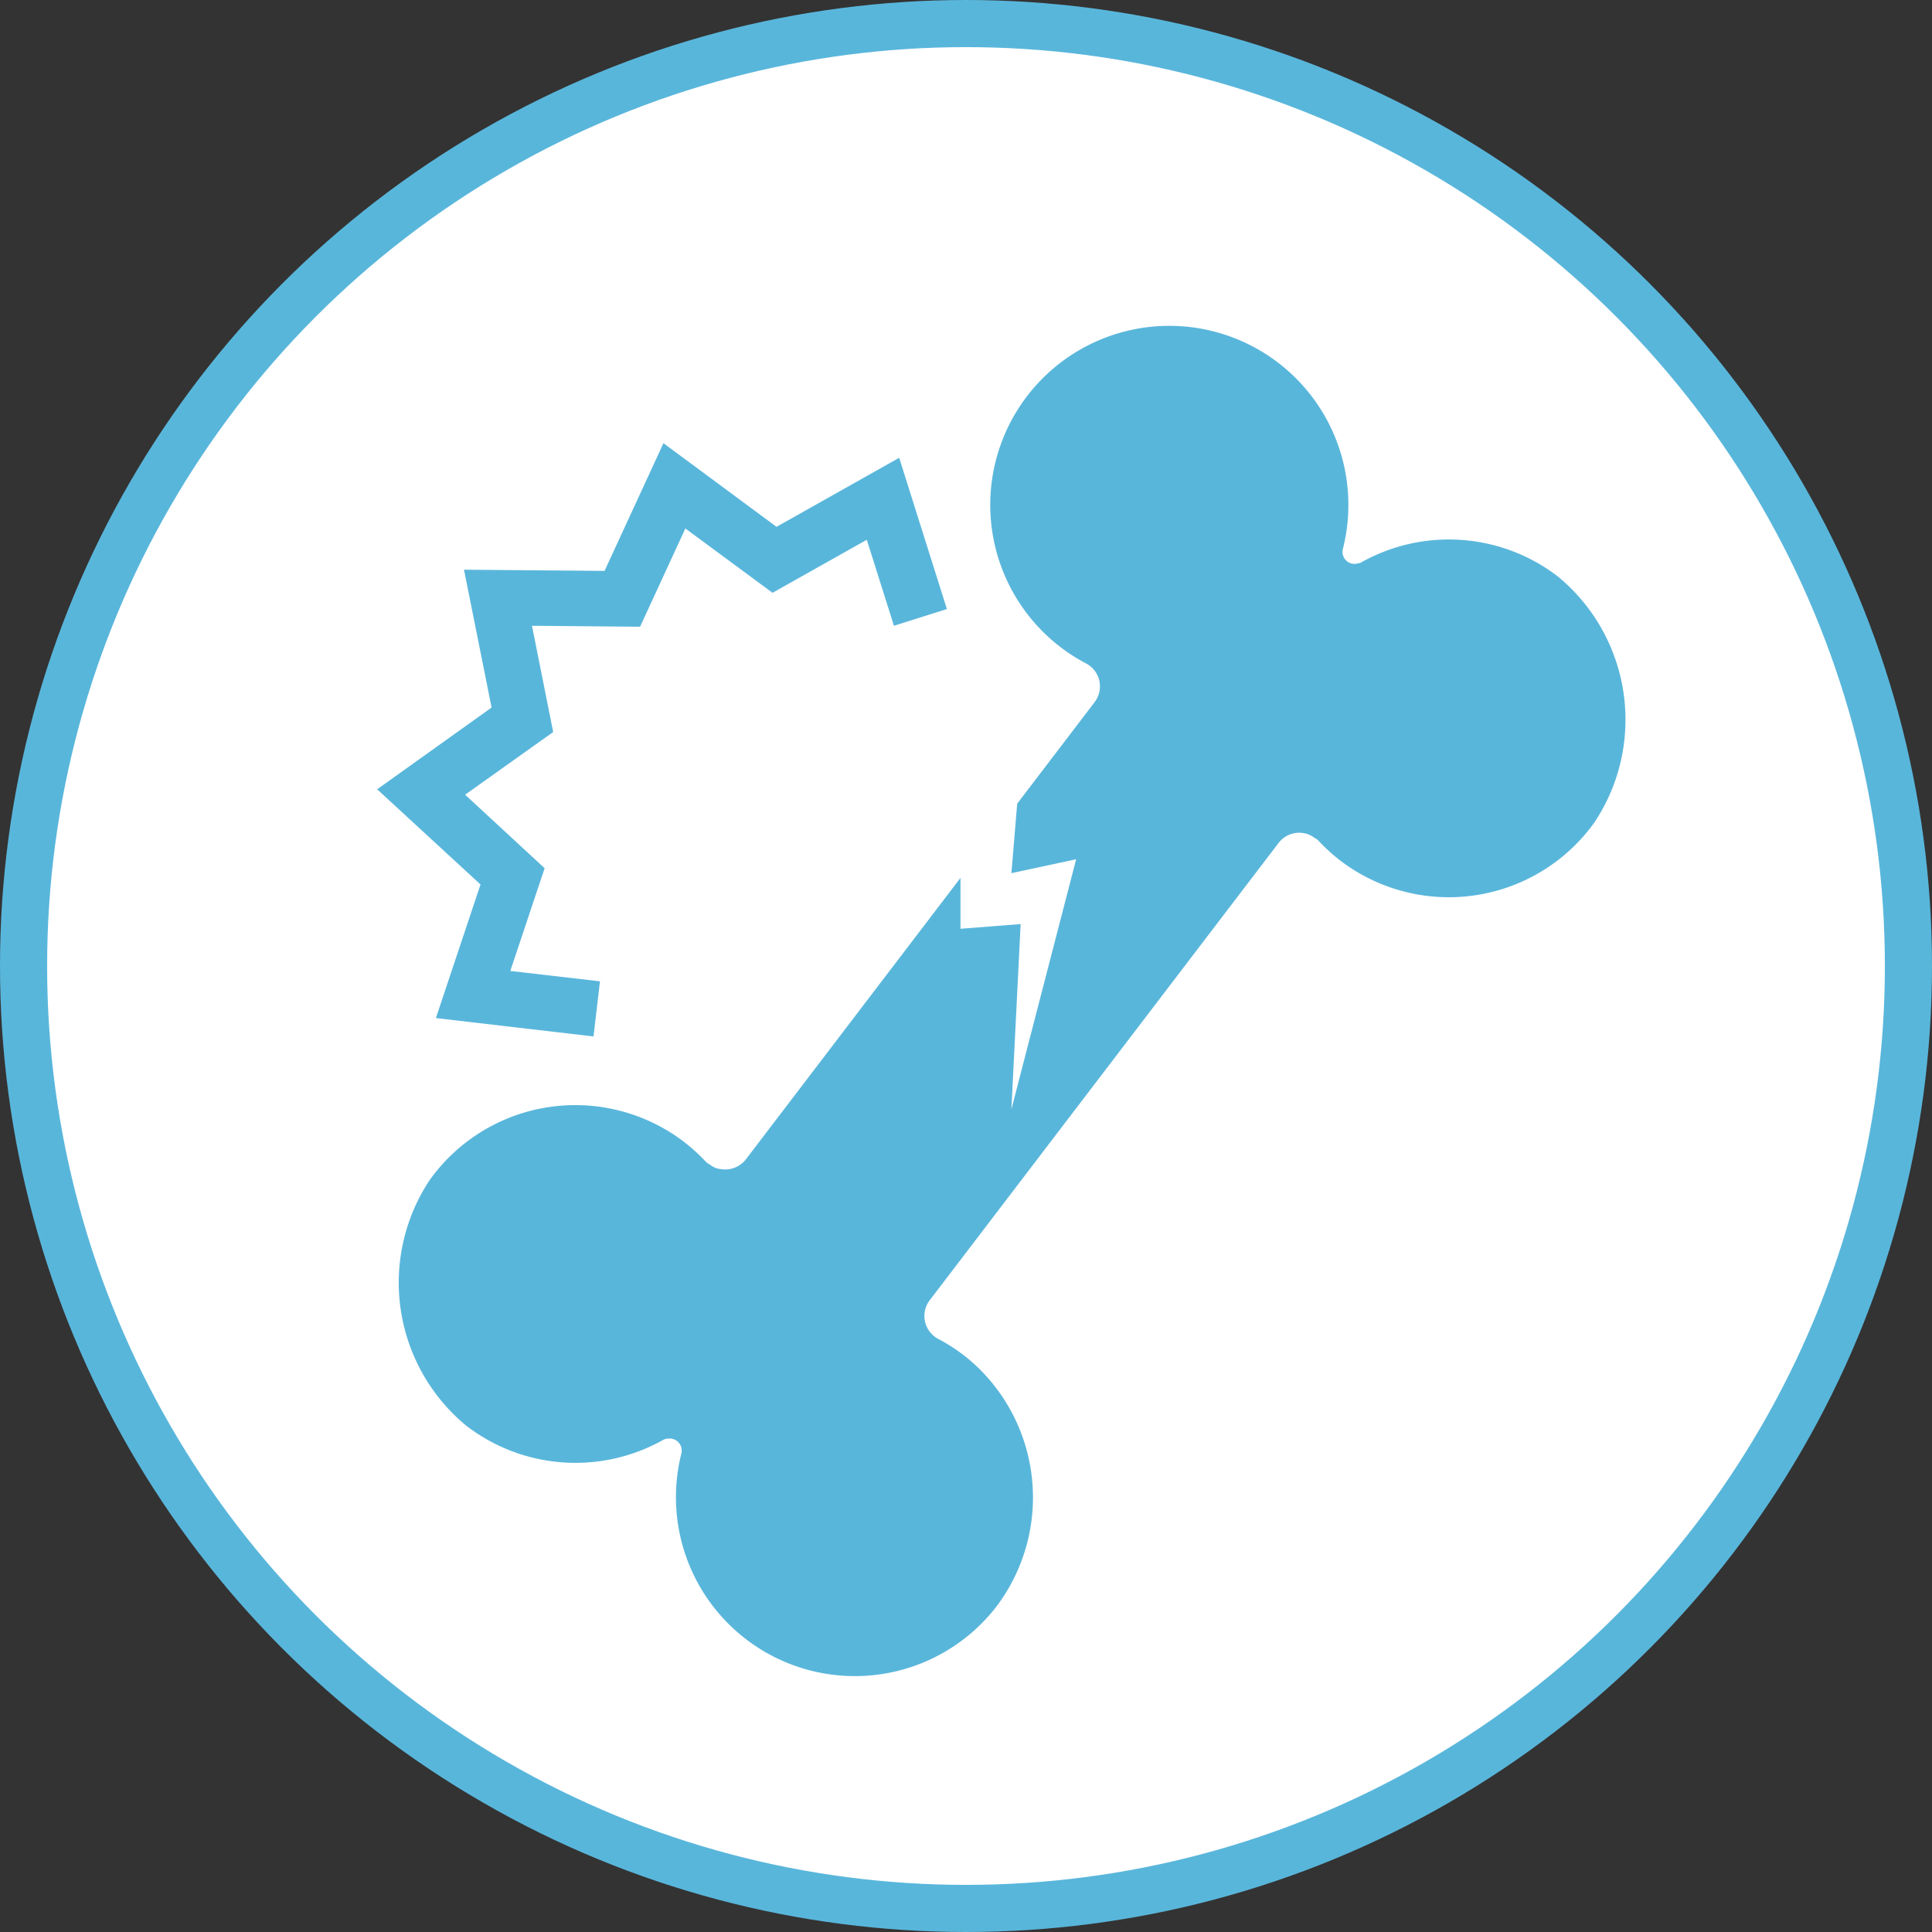
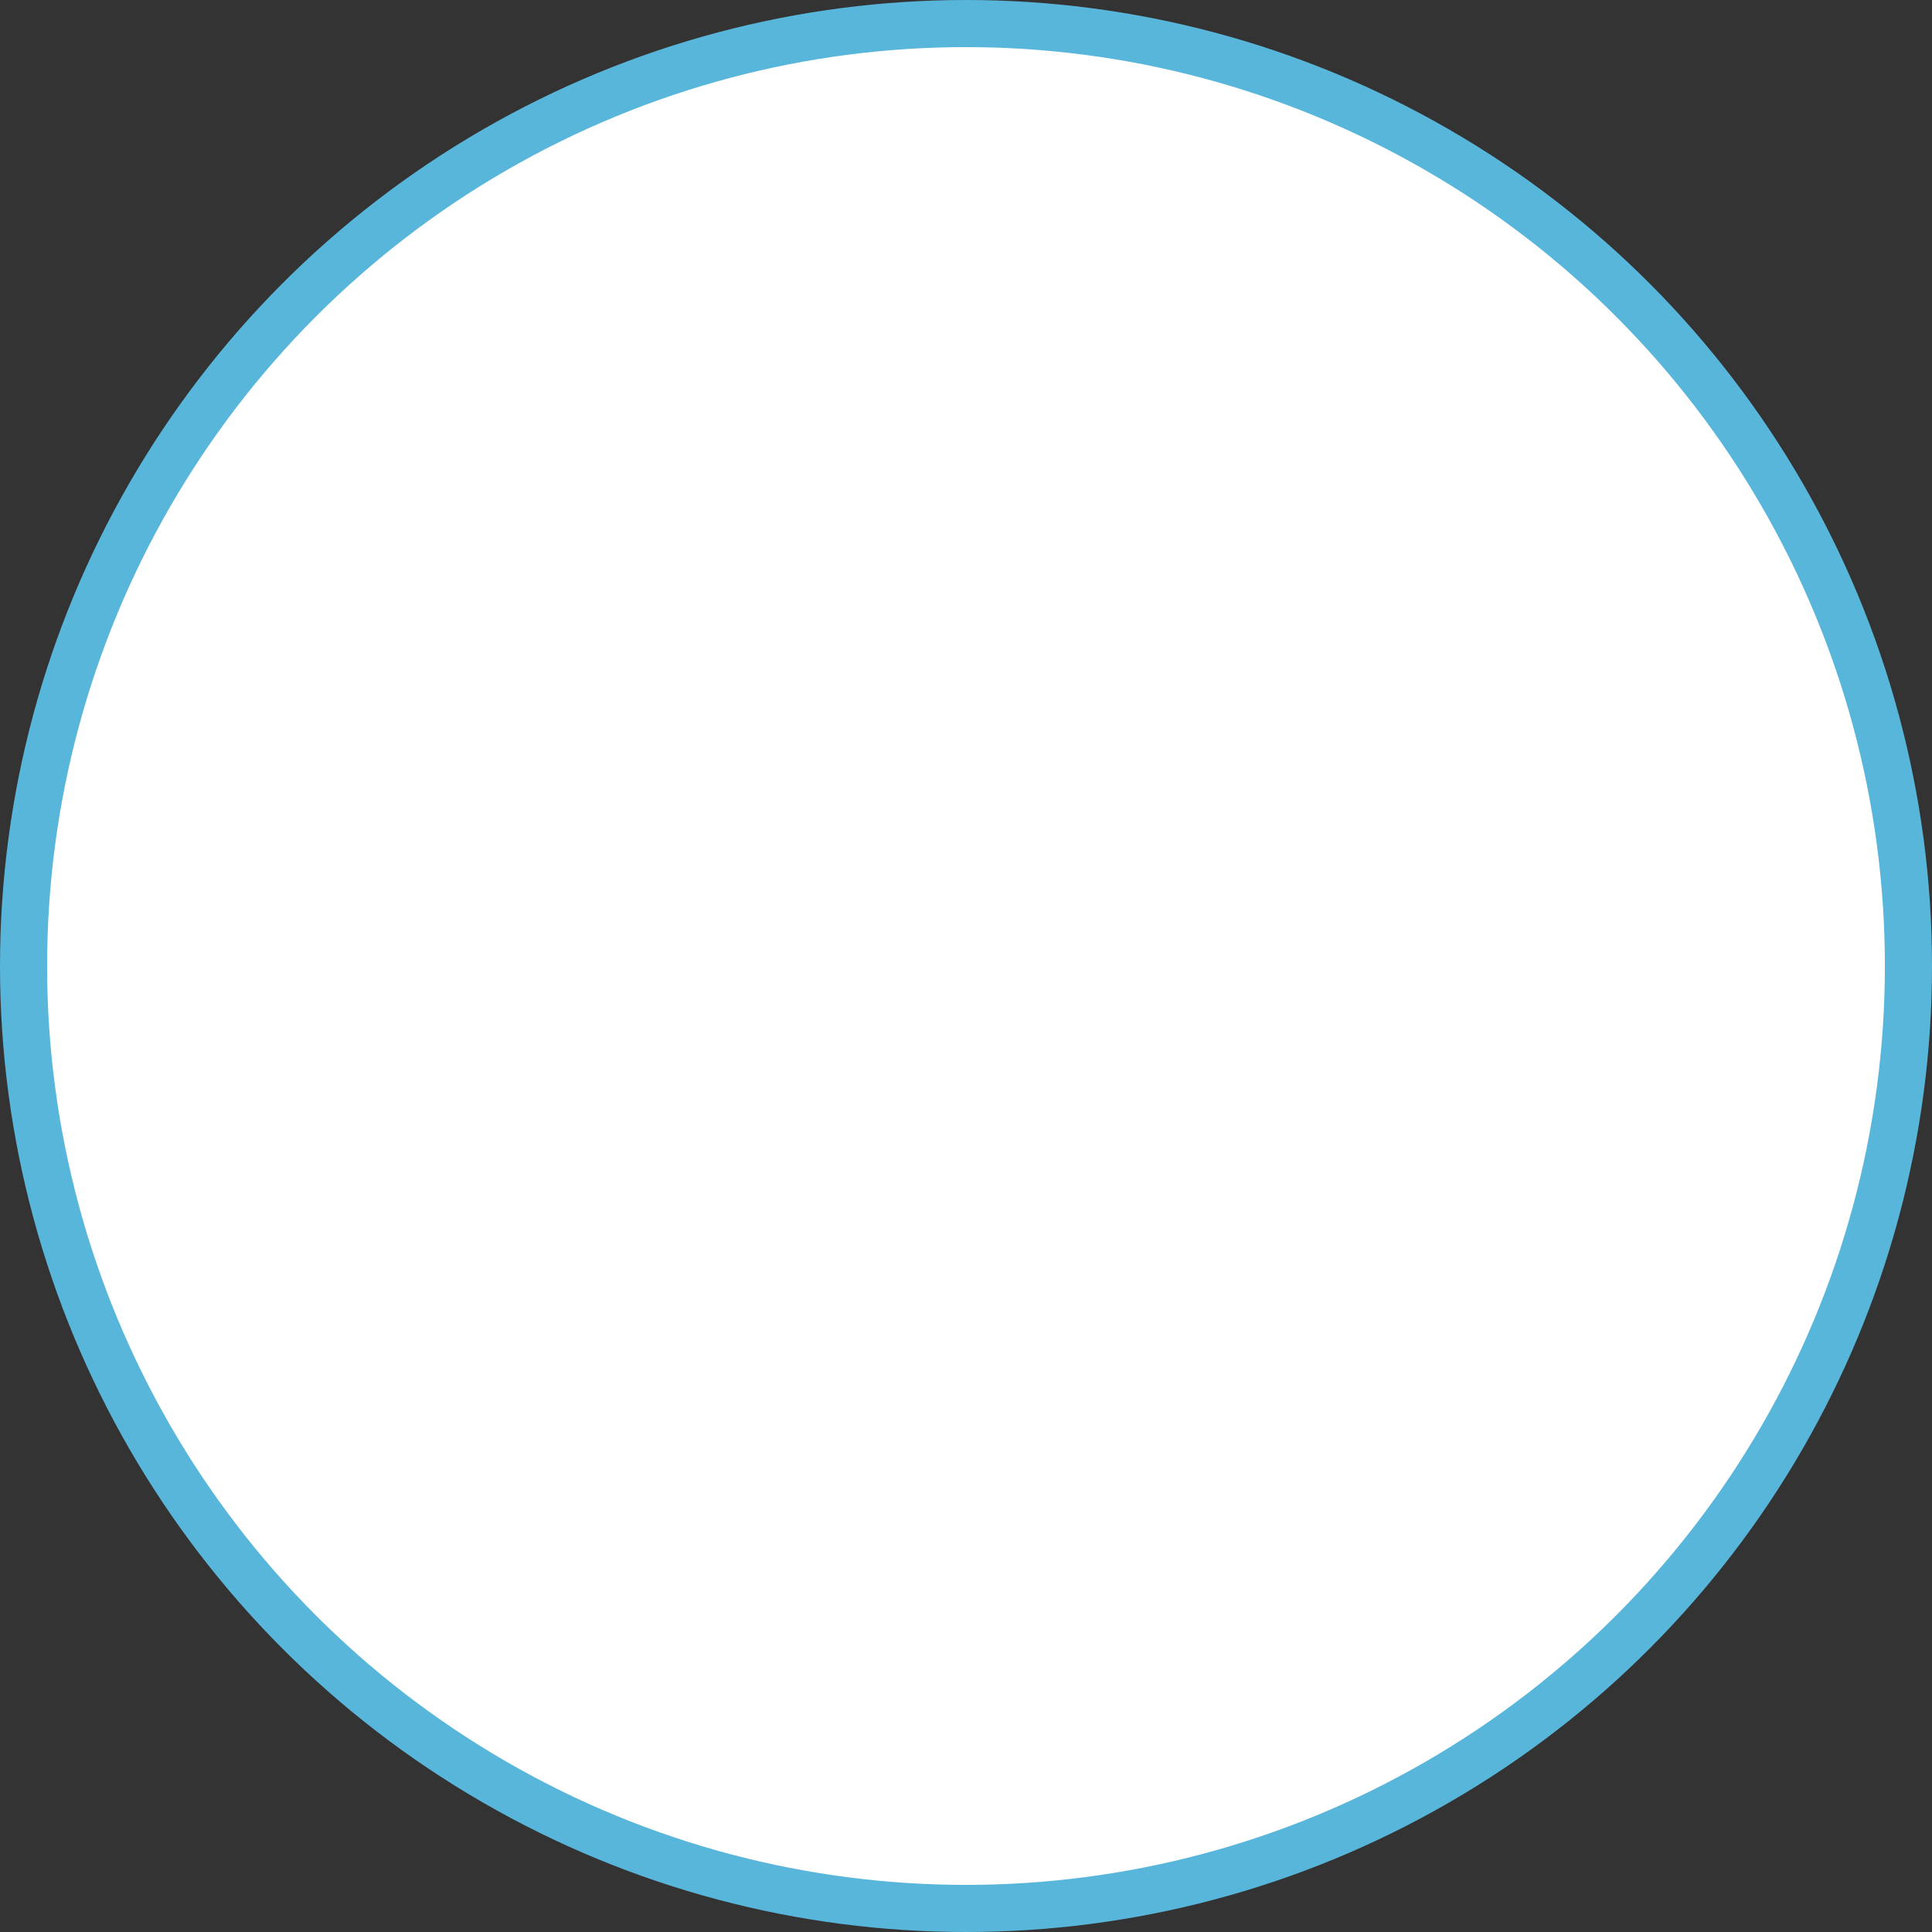
<svg xmlns="http://www.w3.org/2000/svg" id="shinryo_icon03.svg" width="82" height="82" viewBox="0 0 82 82">
  <rect x="0" y="0" width="82" height="82" fill="#333333" stroke="none" />
  <defs>
    <style>
      .cls-1 {
        fill: #fff;
        stroke: #59b6db;
        stroke-width: 2px;
      }

      .cls-2 {
        fill: #59b6db;
        fill-rule: evenodd;
      }
    </style>
  </defs>
  <circle id="楕円形_5" data-name="楕円形 5" class="cls-1" cx="41" cy="41" r="40" />
-   <path id="シェイプ_804" data-name="シェイプ 804" class="cls-2" d="M981.124,1302.47a7.6,7.6,0,0,0-8.368-.59,0.608,0.608,0,0,1-.184.04s-0.009.01-.014,0.01h0a0.511,0.511,0,0,1-.56-0.64,7.6,7.6,0,1,0-10.88,4.88,1.1,1.1,0,0,1,.334,1.64l-3.279,4.3-0.246,2.95,2.748-.59-2.748,10.61,0.392-7.86-2.553.2v-2.16l-9.119,11.96a1.112,1.112,0,0,1-.982.41,0.166,0.166,0,0,1-.069-0.01,0.809,0.809,0,0,1-.363-0.12,0.5,0.5,0,0,1-.1-0.07,1.014,1.014,0,0,1-.154-0.1,7.792,7.792,0,0,0-.953-0.87,7.6,7.6,0,0,0-10.786,1.62,7.871,7.871,0,0,0,1.548,10.43,7.6,7.6,0,0,0,8.366.6,0.428,0.428,0,0,1,.185-0.05h0.018a0.511,0.511,0,0,1,.56.64,7.593,7.593,0,0,0,13.388,6.47,7.685,7.685,0,0,0-.778-10.11,7.364,7.364,0,0,0-1.7-1.23,1.1,1.1,0,0,1-.362-1.65l14.807-19.41a1.1,1.1,0,0,1,.982-0.42c0.023,0,.046.01,0.069,0.01a0.962,0.962,0,0,1,.362.13,0.481,0.481,0,0,1,.1.07,0.56,0.56,0,0,1,.153.1,7.877,7.877,0,0,0,.954.87,7.6,7.6,0,0,0,10.785-1.63A7.873,7.873,0,0,0,981.124,1302.47Zm-40.934,19.52,0.275-2.34-3.806-.44,1.457-4.36-3.374-3.12,3.737-2.66-0.9-4.51,4.588,0.04,1.922-4.17,3.7,2.73,4-2.25,1.153,3.65,2.247-.71-2.025-6.42-5.205,2.93-4.8-3.55-2.5,5.42-5.966-.05,1.171,5.85-4.856,3.47,4.386,4.04-1.894,5.67Z" transform="translate(-915 -1278)" />
</svg>